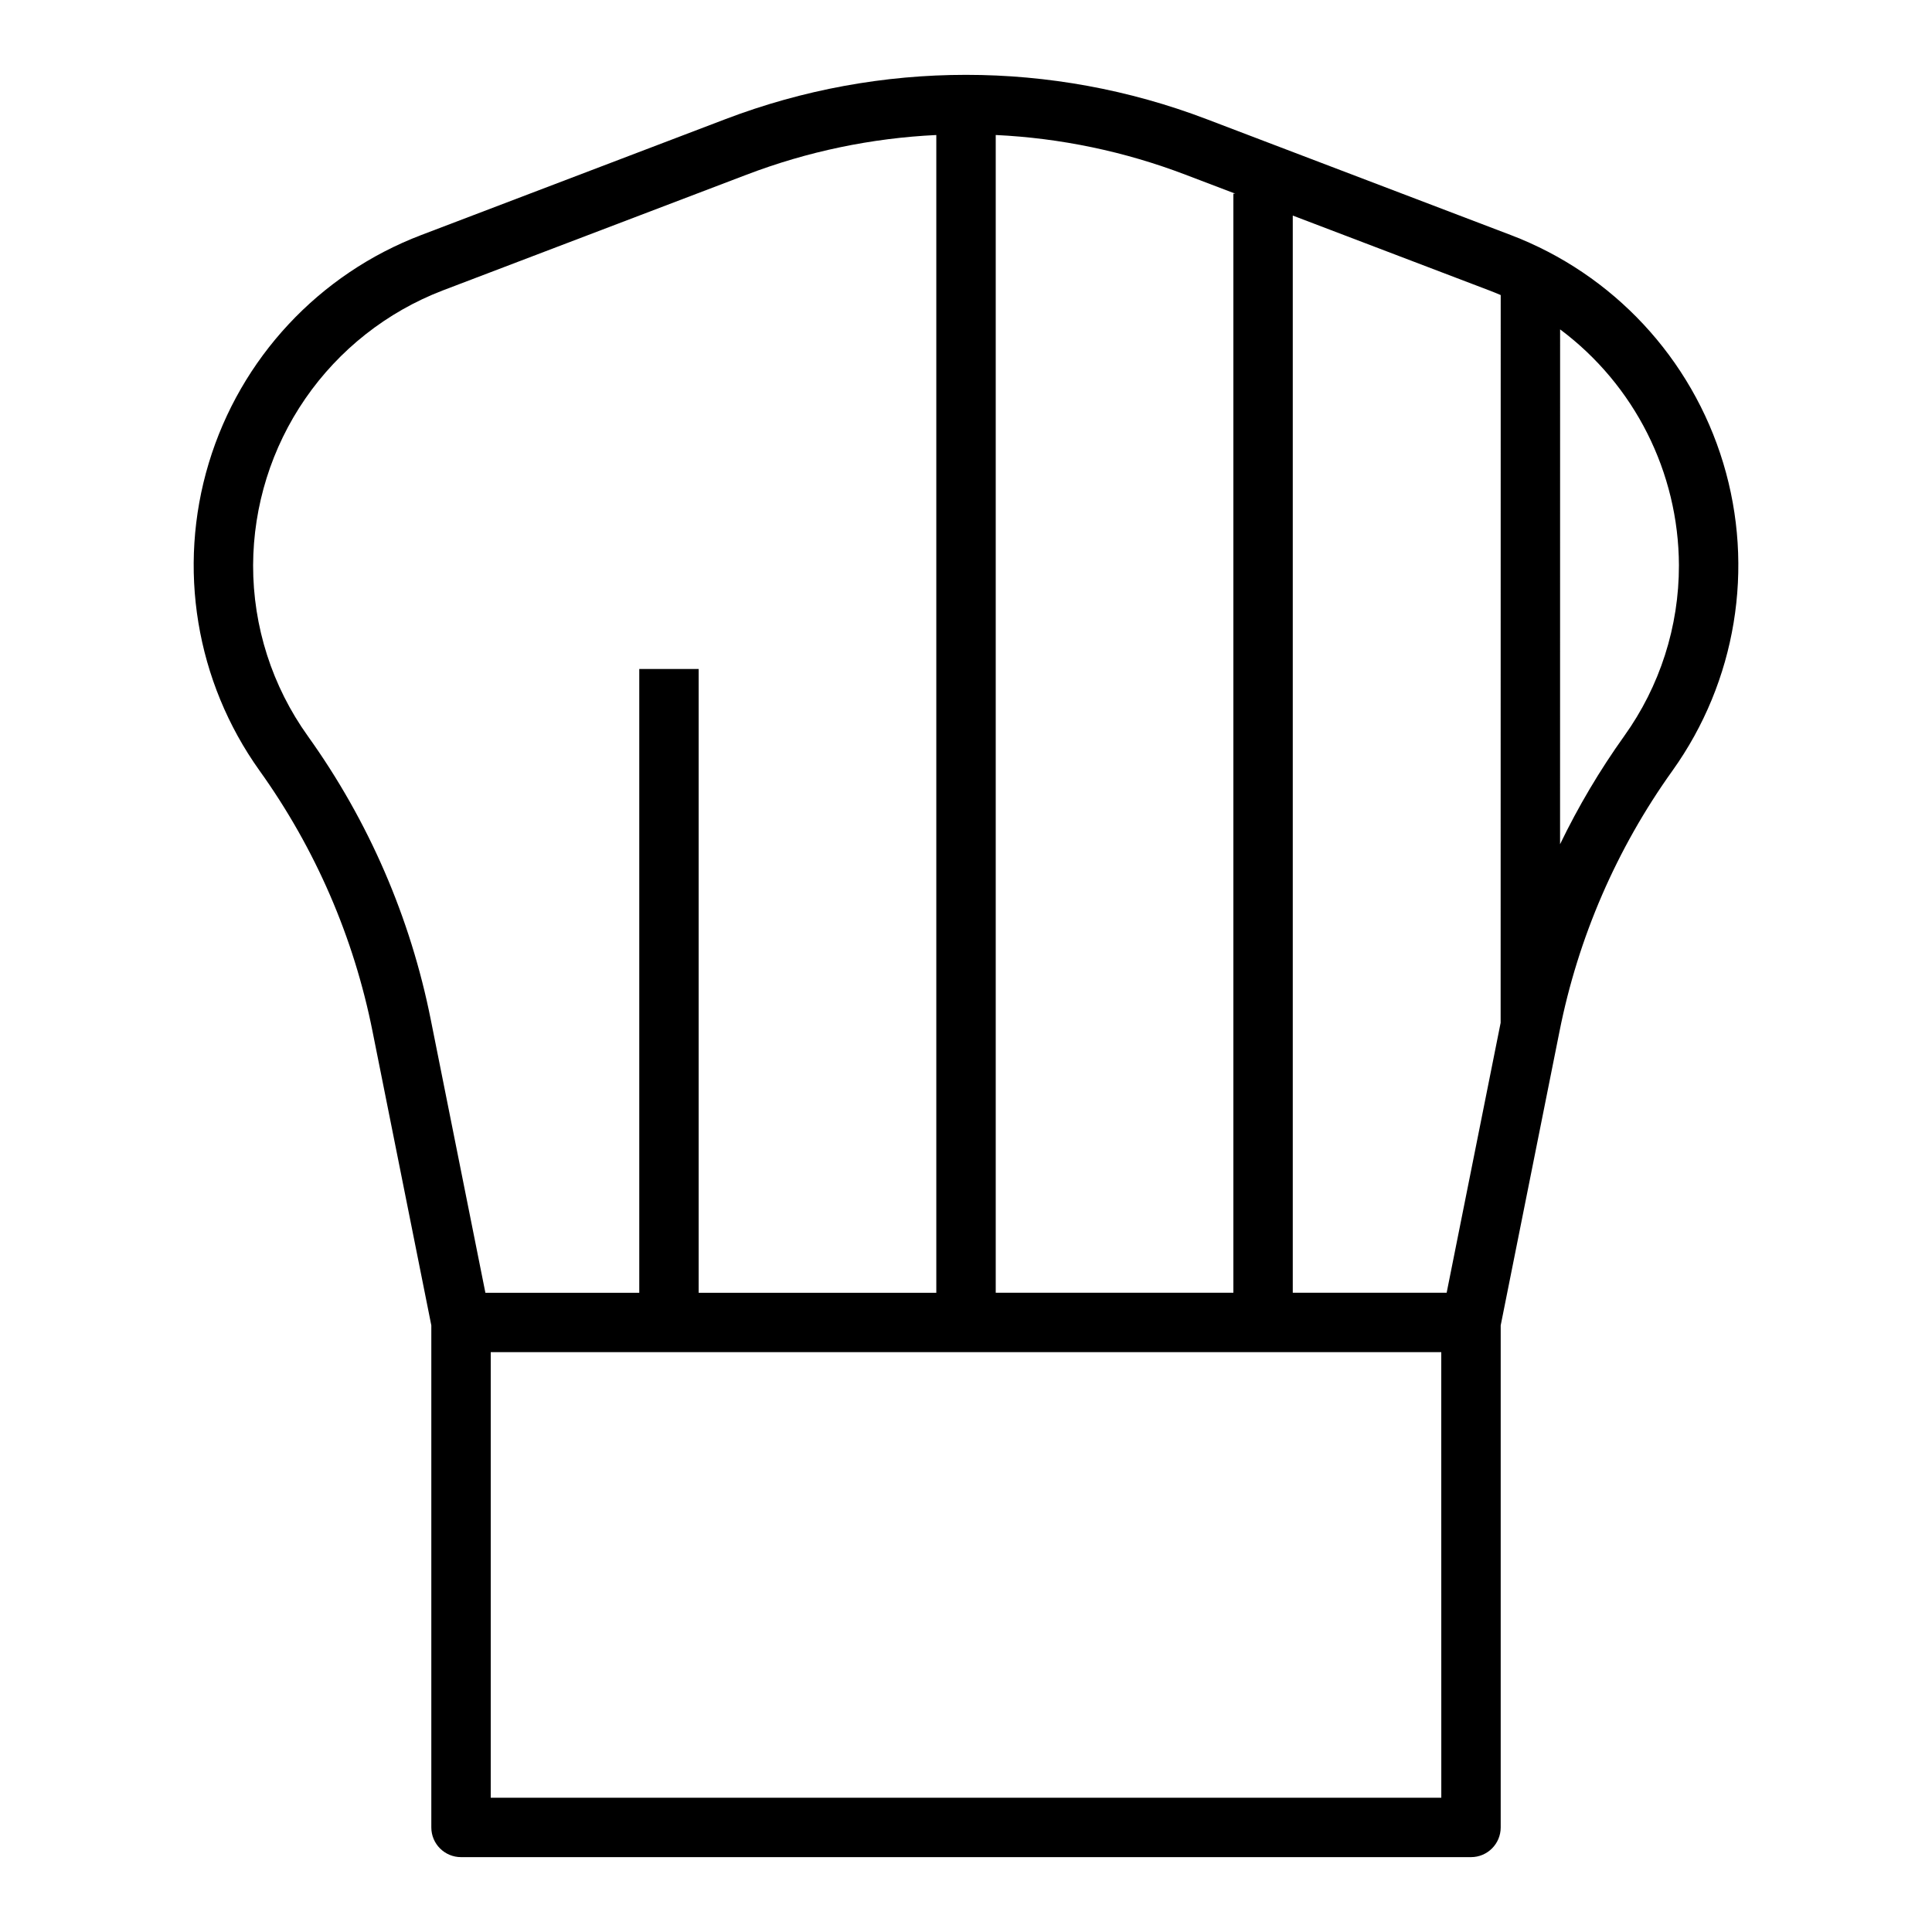
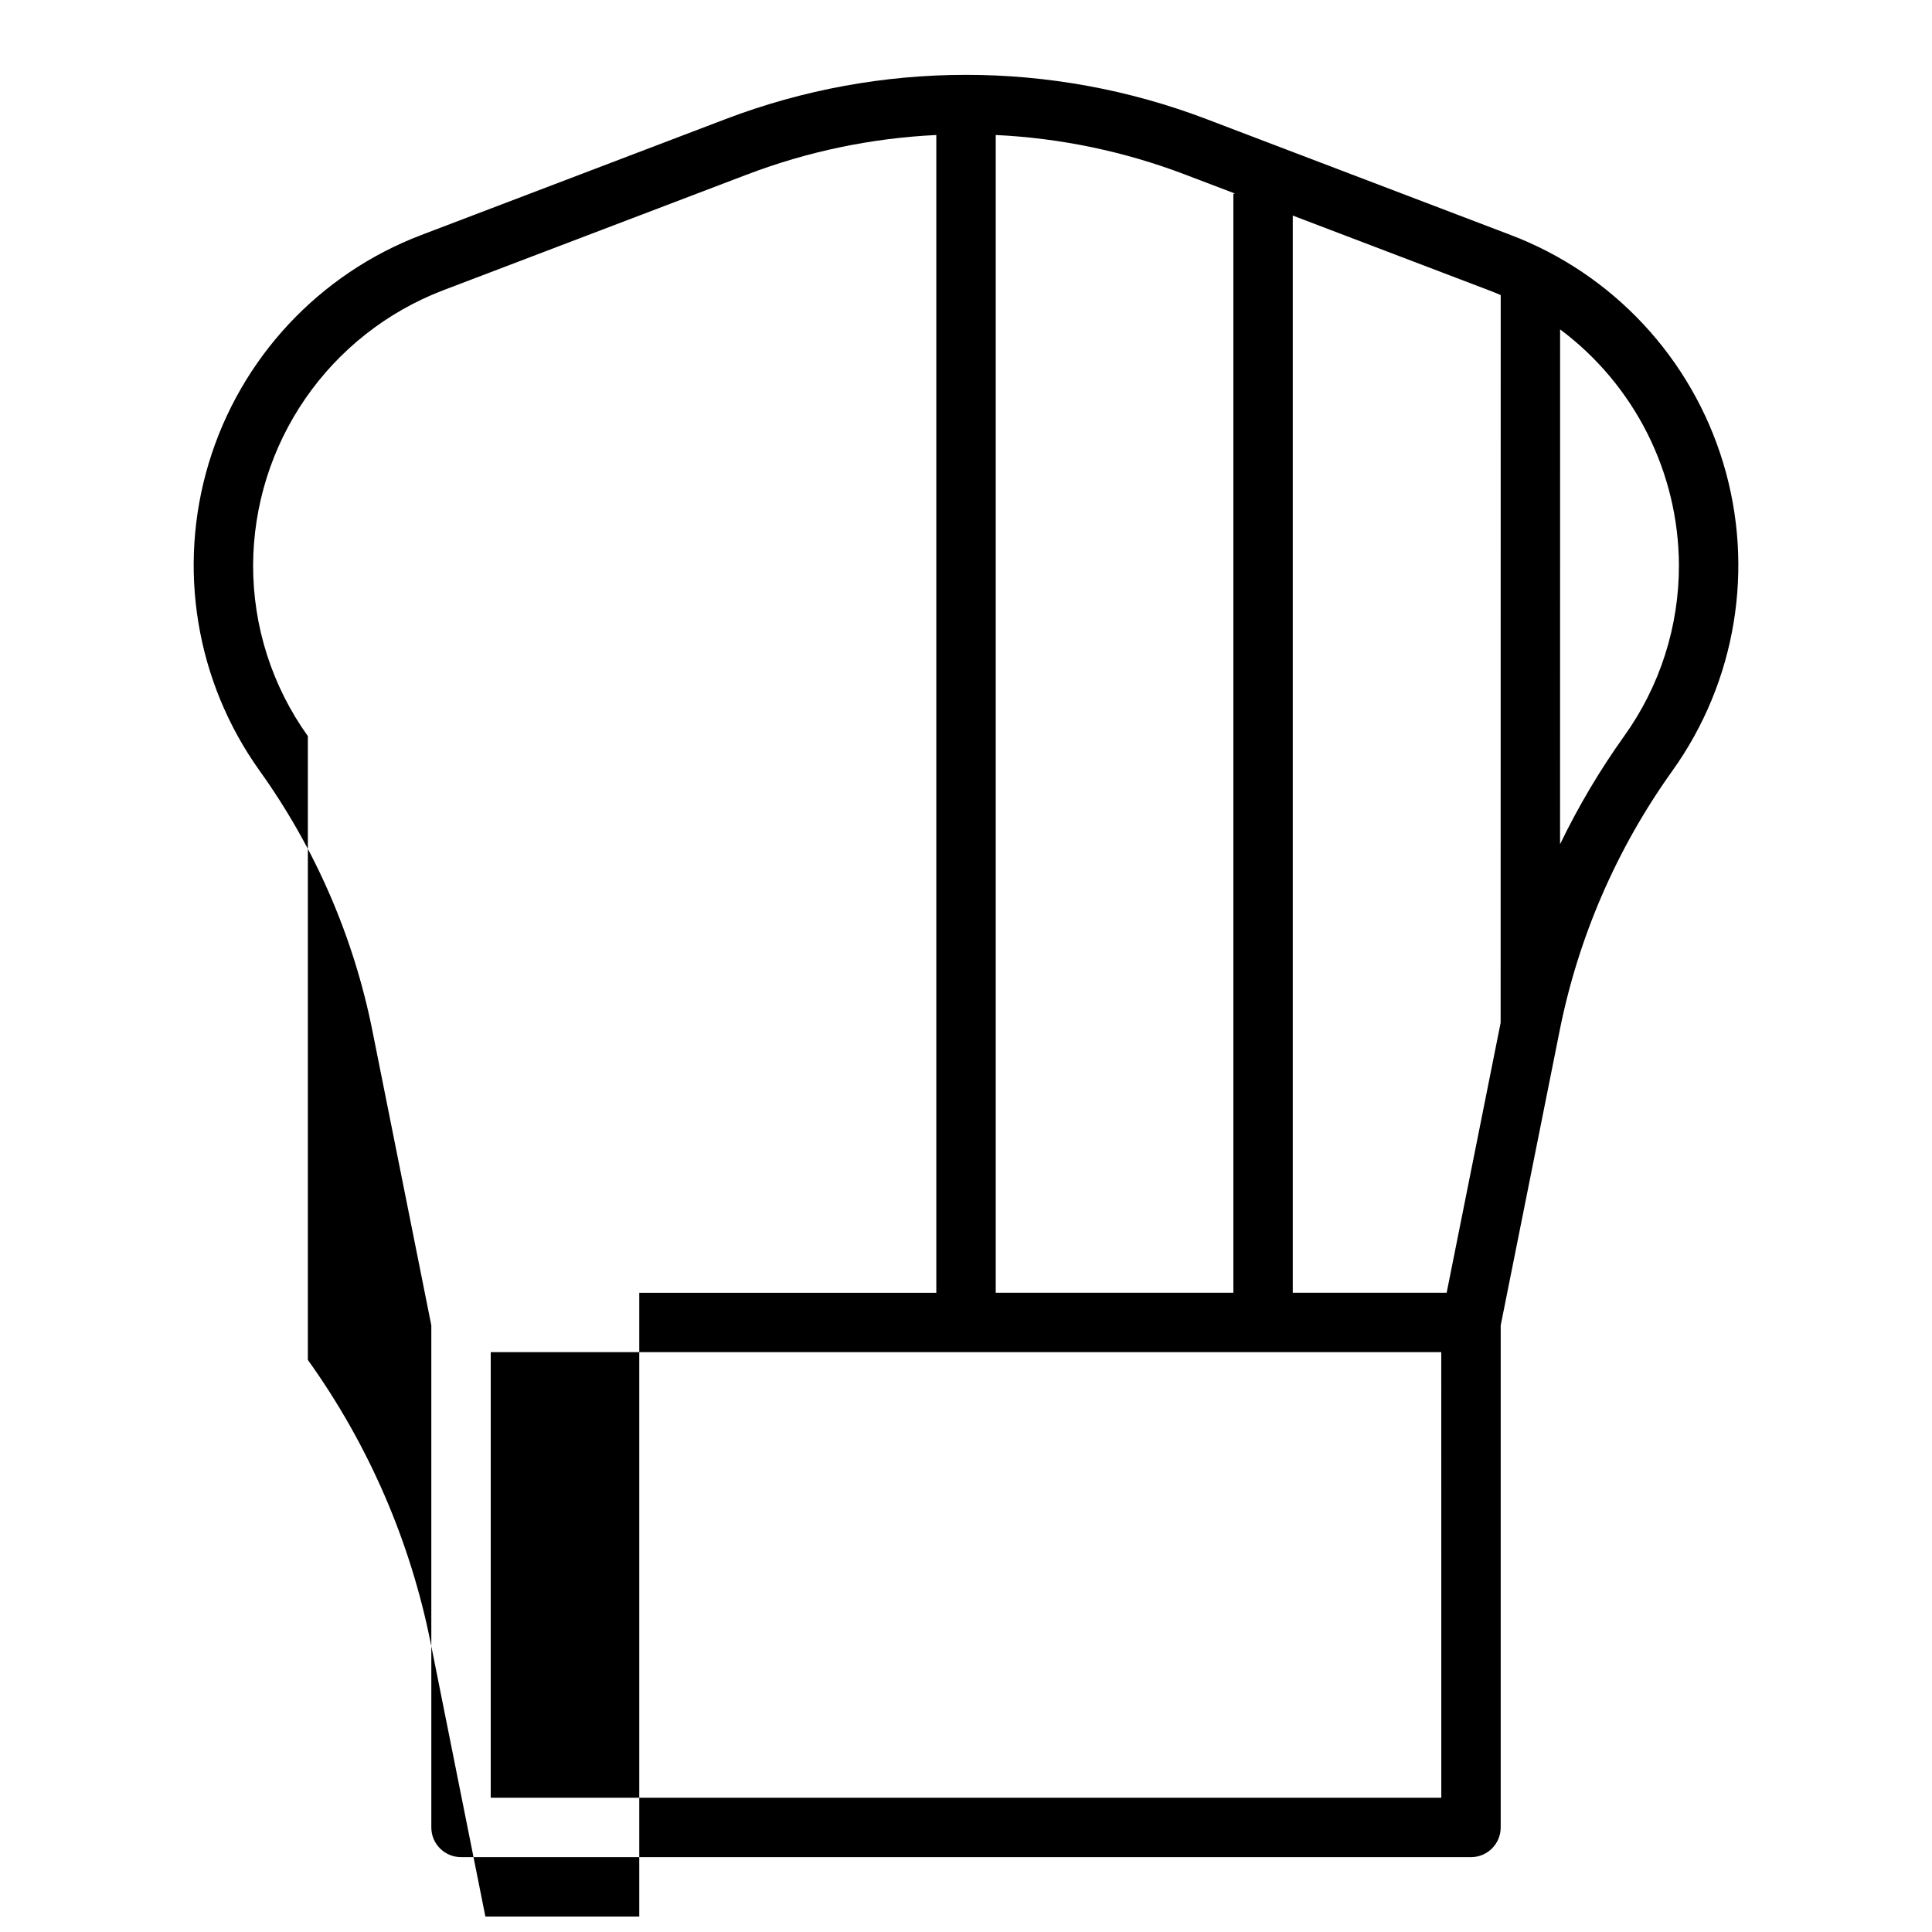
<svg xmlns="http://www.w3.org/2000/svg" fill="#000000" width="800px" height="800px" version="1.1" viewBox="144 144 512 512">
-   <path d="m266.18 636.16h267.65c4.348 0 7.871-3.523 7.871-7.871v-133.05l15.574-77.867v0.004c4.945-24.926 15.16-48.504 29.961-69.16 16.867-23.613 21.832-53.715 13.441-81.496s-29.188-50.105-56.305-60.434l-80.652-30.727c-41.039-15.633-86.395-15.633-127.43 0l-80.656 30.727c-27.117 10.328-47.914 32.652-56.305 60.434s-3.426 57.883 13.445 81.496c14.797 20.656 25.012 44.234 29.961 69.16l15.57 77.863v133.05c0 4.348 3.527 7.871 7.875 7.871zm259.78-15.742-251.91-0.004v-118.08h251.9zm62.977-326.62-0.004-0.004c0.031 16.238-5.043 32.078-14.508 45.277-6.469 9.051-12.152 18.641-16.992 28.66l0.012-136.44c19.73 14.73 31.395 37.879 31.488 62.504zm-47.234-71.605-0.02 192.86-14.305 71.535h-40.781v-285.46l52.172 19.875c0.988 0.379 1.965 0.773 2.934 1.191zm-70.328-26.867h-0.52v291.27h-62.977v-306.82c17.195 0.82 34.152 4.363 50.238 10.504zm-245.79 143.75c-9.461-13.199-14.539-29.039-14.508-45.277 0.059-15.773 4.879-31.164 13.828-44.152 8.953-12.988 21.617-22.969 36.336-28.641l80.652-30.727v0.004c16.086-6.141 33.043-9.684 50.238-10.504v306.82h-62.977v-165.31h-15.742v165.31h-40.777l-14.461-72.301c-5.383-27.109-16.492-52.754-32.59-75.219z" />
+   <path d="m266.18 636.16h267.65c4.348 0 7.871-3.523 7.871-7.871v-133.05l15.574-77.867v0.004c4.945-24.926 15.16-48.504 29.961-69.16 16.867-23.613 21.832-53.715 13.441-81.496s-29.188-50.105-56.305-60.434l-80.652-30.727c-41.039-15.633-86.395-15.633-127.43 0l-80.656 30.727c-27.117 10.328-47.914 32.652-56.305 60.434s-3.426 57.883 13.445 81.496c14.797 20.656 25.012 44.234 29.961 69.16l15.57 77.863v133.05c0 4.348 3.527 7.871 7.875 7.871zm259.78-15.742-251.91-0.004v-118.08h251.9zm62.977-326.62-0.004-0.004c0.031 16.238-5.043 32.078-14.508 45.277-6.469 9.051-12.152 18.641-16.992 28.66l0.012-136.44c19.73 14.73 31.395 37.879 31.488 62.504zm-47.234-71.605-0.02 192.86-14.305 71.535h-40.781v-285.46l52.172 19.875c0.988 0.379 1.965 0.773 2.934 1.191zm-70.328-26.867h-0.52v291.27h-62.977v-306.82c17.195 0.82 34.152 4.363 50.238 10.504zm-245.79 143.75c-9.461-13.199-14.539-29.039-14.508-45.277 0.059-15.773 4.879-31.164 13.828-44.152 8.953-12.988 21.617-22.969 36.336-28.641l80.652-30.727v0.004c16.086-6.141 33.043-9.684 50.238-10.504v306.82h-62.977h-15.742v165.31h-40.777l-14.461-72.301c-5.383-27.109-16.492-52.754-32.59-75.219z" />
</svg>